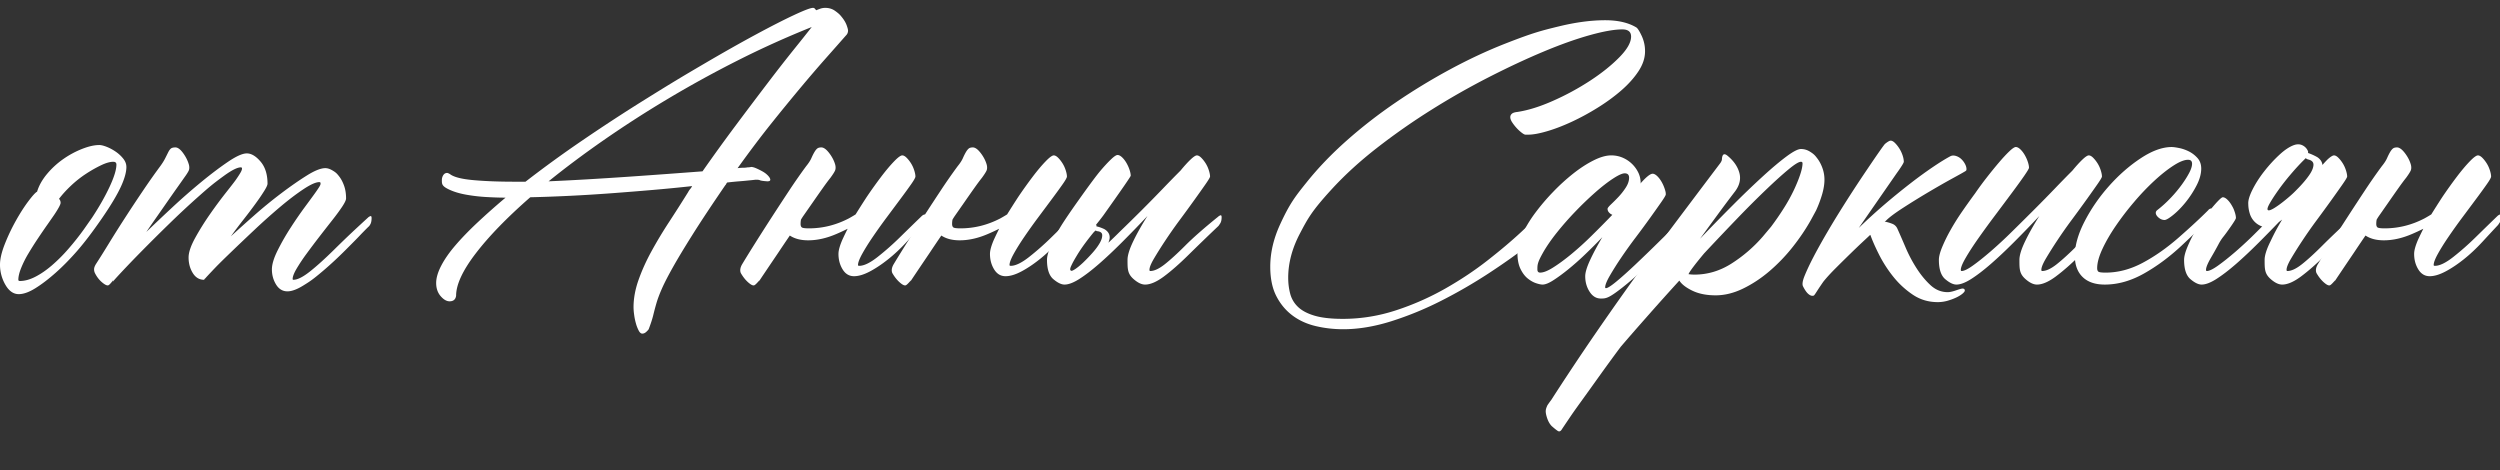
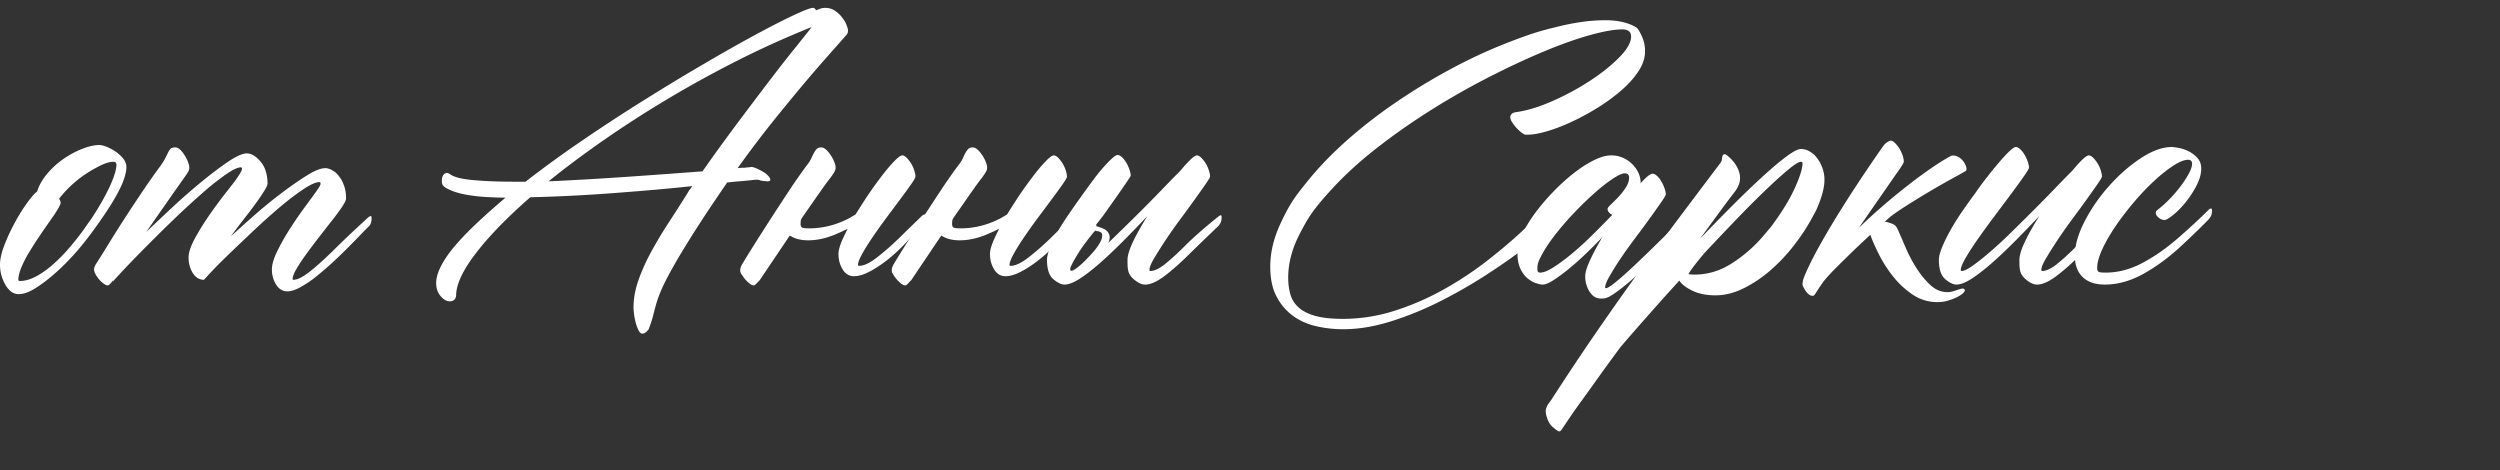
<svg xmlns="http://www.w3.org/2000/svg" xml:space="preserve" viewBox="0 0 558 105">
  <rect x="0" y="0" width="558" height="105" fill="#333333" stroke="none" />
  <g fill="#FFF">
    <path d="M22.648 48.878q-2.981 4.317-5.384 7.074-2.402 2.759-4.805 4.895t-4.54 3.47-3.736 1.335q-1.78-.001-2.982-2.09A8.9 8.9 0 0 1 0 59.067q0-1.868 1.068-4.583a42.5 42.5 0 0 1 2.492-5.25q1.422-2.536 2.803-4.361 1.379-1.823 1.913-2.09.622-2.047 2.225-3.96a18.6 18.6 0 0 1 3.648-3.339 20.2 20.2 0 0 1 4.227-2.268q2.181-.846 3.783-.846.621 0 1.646.4 1.022.401 2.002 1.069a7.8 7.8 0 0 1 1.691 1.557q.711.89.712 1.869 0 1.78-1.29 4.538-1.291 2.76-4.272 7.075m-2.091-.312q2.402-3.647 3.915-6.896t1.513-4.94q0-.622-.712-.623-1.067 0-2.67.757a29 29 0 0 0-3.381 1.913 24 24 0 0 0-3.382 2.67q-1.602 1.515-2.67 2.937.356.356.356.89t-1.423 2.67l-1.424 2.046q-1.068 1.514-2.225 3.248a76 76 0 0 0-2.136 3.382 23 23 0 0 0-1.602 3.203q-.622 1.559-.622 2.626 0 .267.356.267 1.602 0 3.425-.935 1.825-.934 3.694-2.536a36 36 0 0 0 3.693-3.693 59 59 0 0 0 3.426-4.316zM82.138 48.566q.177-.177.49-.311.31-.133.31.4.001.891-.265 1.38-.27.49-.445.578-1.337 1.336-1.96 2.002-.621.668-3.158 3.204t-4.94 4.583c-2.402 2.046-3.099 2.477-4.493 3.337q-2.093 1.29-3.516 1.29-1.6 0-2.535-1.512-.935-1.514-.936-3.382 0-1.689 1.291-4.272a52 52 0 0 1 2.938-5.116 90 90 0 0 1 3.158-4.583 318 318 0 0 0 1.96-2.67q.709-.978 1.11-1.601c.401-.623.4-.742.4-.98q.002-.267-.267-.267-1.157 0-3.513 1.557-2.359 1.56-5.163 3.916a142 142 0 0 0-5.785 5.161q-2.982 2.805-5.472 5.206c-2.49 2.401-3.026 2.968-4.093 4.094q-1.602 1.69-1.691 1.87l.089-.357a.8.8 0 0 0-.089.356q-1.602 0-2.536-1.513-.935-1.512-.935-3.47 0-1.69 1.469-4.362a59 59 0 0 1 3.336-5.338 101 101 0 0 1 3.561-4.806q1.689-2.136 2.135-2.759c.414-.592.758-1.112 1.023-1.557q.401-.667.4-1.024.001-.267-.265-.266-1.159 0-3.738 1.869c-2.58 1.869-3.62 2.789-5.696 4.627A189 189 0 0 0 37.82 49.9a397 397 0 0 0-6.14 6.096 250 250 0 0 0-4.583 4.76q-1.825 1.957-1.914 2.137l.09-.356q-.891 1.156-1.158 1.156-.445.09-1.38-.712-.933-.8-1.556-2.046A1.9 1.9 0 0 1 21 60.09q.001-.488.446-1.201 1.157-1.78 2.847-4.54a278 278 0 0 1 3.649-5.784 349 349 0 0 1 4.004-6.051 156 156 0 0 1 3.827-5.428q.712-.978 1.112-1.78l.668-1.335q.267-.534.578-.801t1.024-.267q.8 0 1.735 1.29.934 1.29 1.29 2.625.178.802-.089 1.335-.267.536-.979 1.513-.623.89-1.601 2.27-.98 1.38-2.092 2.981T35.062 48.3a378 378 0 0 0-2.403 3.47 450 450 0 0 1 5.74-5.428 139 139 0 0 1 6.496-5.696q3.249-2.67 6.008-4.539t4.182-1.868q1.512 0 3.07 1.824 1.556 1.825 1.557 4.939 0 .447-.756 1.646c-.756 1.2-1.143 1.736-1.914 2.804a109 109 0 0 1-2.625 3.47 131 131 0 0 0-2.893 3.827 377 377 0 0 1 5.163-4.628 102 102 0 0 1 6.095-4.983q3.07-2.313 5.696-3.96 2.624-1.646 4.138-1.647.711 0 1.557.49c.846.49 1.068.772 1.514 1.334q.667.848 1.11 2.092.447 1.246.446 2.848 0 .532-.889 1.87-.89 1.334-2.226 3.024a537 537 0 0 0-2.848 3.649 189 189 0 0 0-2.847 3.782 41 41 0 0 0-2.225 3.337q-.89 1.514-.889 2.314 0 .178.178.178 1.334-.002 3.648-1.824 2.313-1.824 5.428-4.895c3.115-3.07 4.598-4.434 7.565-7.164M189.282 6.83q-.001.624-.445 1.067a1545 1545 0 0 1-4.405 4.984 312 312 0 0 0-5.473 6.363 473 473 0 0 0-6.63 8.098q-3.605 4.495-7.697 10.19.71-.089 1.246-.09.532 0 .978-.088a3.3 3.3 0 0 0 .801-.09q.444 0 1.157.312a16 16 0 0 1 1.424.712q.71.4 1.201.935.49.533.49.89 0 .356-.623.356h-.09q-1.245-.089-1.557-.223c-.312-.134-.549-.134-1.023-.134q-.713.09-1.69.178-.803.09-1.959.179-1.156.09-2.67.266a.9.9 0 0 0-.221.312.9.9 0 0 1-.223.311q-4.45 6.497-7.253 10.946-2.803 4.45-4.45 7.386-1.646 2.936-2.446 4.761-.802 1.822-1.202 3.204a59 59 0 0 0-.711 2.67q-.314 1.29-1.024 3.158-.178.269-.579.623-.4.356-.845.357-.446 0-.8-.668a8 8 0 0 1-.624-1.602 13.4 13.4 0 0 1-.4-1.958 13 13 0 0 1-.134-1.646q0-2.936 1.113-6.096 1.11-3.157 2.892-6.407a98 98 0 0 1 3.96-6.585 353 353 0 0 0 4.227-6.63 3.3 3.3 0 0 1 .445-.668q.266-.311.444-.667-4.005.446-8.632.846t-9.432.756-9.434.579-8.632.311q-7.741 6.764-12.146 12.503-4.406 5.74-4.405 9.478-.184 1.245-1.453 1.245-.999 0-1.999-1.156-.998-1.158-.999-2.937.001-1.691 1.135-3.871t3.204-4.583q2.07-2.404 4.917-5.073a157 157 0 0 1 6.229-5.517q-1.78 0-4.183-.134a38 38 0 0 1-4.627-.534q-2.225-.4-3.814-1.156c-1.59-.756-1.589-1.202-1.589-2.092q.001-.621.317-1.112.317-.489.864-.49.18 0 .634.267 1.273.981 5.189 1.335 3.916.357 9.256.357h2.403a257 257 0 0 1 12.815-9.3q6.85-4.672 13.704-8.944c6.854-4.272 9.002-5.53 13.304-8.053q6.451-3.782 11.569-6.541 5.115-2.758 8.543-4.36 3.425-1.603 4.227-1.602.266 0 .356.089.088.178.177.222t.18.222q.442-.177.933-.355a3.3 3.3 0 0 1 1.112-.178q1.247 0 2.18.667c.934.667 1.158.95 1.602 1.513q.666.846.98 1.69.31.848.311 1.202M122.45 40.47q4.183-.18 8.72-.446 4.54-.266 9.078-.578t8.766-.623q4.226-.31 7.787-.579a412 412 0 0 1 7.563-10.456 1240 1240 0 0 1 7.12-9.433 360 360 0 0 1 5.873-7.519 410 410 0 0 0 3.827-4.806 208 208 0 0 0-16.552 7.475 253 253 0 0 0-15.618 8.588 246 246 0 0 0-14.239 9.166q-6.72 4.671-12.325 9.21M193.465 43.938a104 104 0 0 1 3.248-4.538q1.557-2.047 2.848-3.381 1.289-1.335 1.825-1.335.444 0 .978.534t.979 1.246q.445.712.712 1.557.267.846.267 1.38 0 .355-.934 1.69-.935 1.335-2.359 3.248-1.424 1.915-3.114 4.182a125 125 0 0 0-3.115 4.362q-1.425 2.092-2.359 3.781-.934 1.691-.933 2.492 0 .179.266.178 1.602 0 4.138-2.002a60 60 0 0 0 4.85-4.271 979 979 0 0 1 4.984-4.851 1.5 1.5 0 0 1 .49-.31q.31-.135.31.4 0 .891-.31 1.379-.314.49-.401.578-1.335 1.424-3.427 3.693-2.09 2.27-4.226 3.96-2.137 1.692-4.094 2.715-1.959 1.022-3.47 1.023-1.602.001-2.537-1.513-.934-1.512-.934-3.47 0-1.156.89-3.204.534-1.155 1.156-2.402-1.245.622-2.49 1.156-3.296 1.425-6.32 1.424-2.492 0-4.093-1.068a363 363 0 0 0-2.581 3.826q-4.273 6.318-4.36 6.497l.177-.356q-.979 1.155-1.245 1.156c-.298.059-.74-.177-1.335-.712q-.889-.8-1.602-2.046-.355-.889.356-2.046 1.068-1.78 2.803-4.54a553 553 0 0 1 3.693-5.784 703 703 0 0 1 3.96-6.051 126 126 0 0 1 3.783-5.428q.8-.978 1.157-1.78.354-.802.667-1.335.31-.534.623-.801.31-.267.934-.267.8 0 1.78 1.29.978 1.29 1.335 2.625.177.802-.09 1.335-.266.536-.978 1.513-.713.89-1.691 2.27-.98 1.38-2.091 2.981-1.113 1.601-2.358 3.382-.179.267-.445.712a5 5 0 0 0-.09.978q0 .535.268.757.267.223 1.602.222 4.626 0 8.899-2.225a33 33 0 0 0 1.513-.89q1.156-1.868 2.49-3.916" />
    <path d="M227.281 43.938a104 104 0 0 1 3.248-4.538q1.558-2.047 2.848-3.381 1.29-1.335 1.825-1.335.444 0 .979.534.533.534.978 1.246t.712 1.557q.268.846.268 1.38 0 .355-.935 1.69t-2.358 3.248l-3.115 4.182a125 125 0 0 0-3.115 4.362q-1.424 2.092-2.358 3.781-.934 1.691-.934 2.492 0 .179.267.178 1.601 0 4.138-2.002a60 60 0 0 0 4.85-4.271 979 979 0 0 1 4.984-4.851 1.5 1.5 0 0 1 .489-.31q.31-.135.311.4 0 .891-.311 1.379-.314.49-.4.578-1.336 1.424-3.427 3.693t-4.227 3.96q-2.136 1.692-4.094 2.715t-3.47 1.023q-1.602.001-2.536-1.513-.935-1.512-.935-3.47 0-1.156.89-3.204.534-1.155 1.157-2.402-1.246.622-2.491 1.156-3.295 1.425-6.319 1.424-2.493 0-4.094-1.068a363 363 0 0 0-2.58 3.826q-4.272 6.318-4.36 6.497l.177-.356q-.98 1.155-1.245 1.156-.446.09-1.335-.712-.89-.8-1.603-2.046-.355-.889.357-2.046 1.068-1.78 2.802-4.54a553 553 0 0 1 3.694-5.784 703 703 0 0 1 3.96-6.051 126 126 0 0 1 3.782-5.428q.8-.978 1.157-1.78.355-.802.667-1.335.31-.534.623-.801.31-.267.935-.267.8 0 1.78 1.29.978 1.29 1.334 2.625.178.802-.089 1.335-.268.536-.978 1.513-.714.89-1.692 2.27-.98 1.38-2.09 2.981-1.114 1.601-2.359 3.382-.18.267-.444.712a5 5 0 0 0-.09.978q0 .535.267.757.267.223 1.602.222 4.627 0 8.9-2.225a33 33 0 0 0 1.512-.89 199 199 0 0 1 2.491-3.916" />
    <path d="M247.393 54.173q1.245-1.155 2.49-2.402a396 396 0 0 0 4.984-4.895 338 338 0 0 0 4.717-4.806 289 289 0 0 1 3.916-4.005q1.245-1.511 2.225-2.447.978-.934 1.423-.934t.979.534.98 1.246q.443.712.711 1.557.267.846.267 1.38 0 .266-1.023 1.735-1.024 1.468-2.492 3.514a363 363 0 0 1-3.249 4.45 105 105 0 0 0-3.248 4.628 95 95 0 0 0-2.491 3.96q-1.024 1.735-1.023 2.536 0 .267.177.267 1.334 0 3.248-1.512 1.914-1.515 4.583-4.183 2.67-2.67 7.298-6.407a1.5 1.5 0 0 1 .49-.312q.31-.134.311.4 0 .891-.312 1.38-.312.49-.4.579a526 526 0 0 0-6.675 6.45q-3.025 2.984-5.472 4.806-2.448 1.825-4.228 1.825-1.156 0-2.536-1.202c-1.38-1.202-1.379-2.238-1.379-4.316q0-1.512 1.29-4.183 1.29-2.669 3.16-5.606a278 278 0 0 1-5.696 5.874q-2.76 2.76-5.161 4.85-2.404 2.09-4.36 3.336-1.96 1.246-3.293 1.247-1.068 0-2.493-1.202-1.423-1.2-1.423-4.316 0-1.068.711-2.803a35 35 0 0 1 1.826-3.737q1.11-2.003 4.627-6.941 3.514-4.939 4.805-6.453 1.29-1.51 2.314-2.49 1.021-.98 1.468-.98.445 0 .979.489.533.491.98 1.246.443.757.711 1.558.267.8.267 1.335 0 .266-6.14 8.898a61 61 0 0 1-1.602 2.047l.089.089v.267q.444.09.934.267.488.18.846.356 1.334.801 1.156 2.136-.09.446-.266.89m-8.366 6.23q.179.178.979-.357t1.825-1.513a36 36 0 0 0 2.046-2.136q1.023-1.155 1.602-2.18.577-1.021.534-1.78-.046-.755-1.201-.845-.267-.177-.356-.09l-.356.357a55 55 0 0 0-1.913 2.448q-1.023 1.38-1.825 2.714c-.802 1.334-.95 1.646-1.246 2.269q-.446.935-.089 1.112M338.697 24.984q3.559-.534 7.964-2.492a58 58 0 0 0 8.277-4.494q3.87-2.535 6.496-5.206 2.625-2.669 2.626-4.627-.002-1.602-1.958-1.602-2.67 0-7.298 1.293-4.627 1.293-10.367 3.698t-12.192 5.703a167 167 0 0 0-12.77 7.263 147 147 0 0 0-12.103 8.466q-5.784 4.5-10.19 9.312c-4.405 4.812-5.28 6.475-7.03 9.802q-2.625 4.99-2.625 9.891 0 1.87.446 3.566a6.2 6.2 0 0 0 1.735 2.94q1.29 1.245 3.692 1.961 2.403.712 6.319.712 6.051-.001 11.88-1.913a60 60 0 0 0 10.99-4.85q5.16-2.936 9.478-6.32 4.316-3.38 7.475-6.316t5.028-4.94c1.87-2.003 1.927-2.031 2.047-2.09q.088 0 .134-.046.043-.044.222-.045.711.001 1.602.712.889.713.89 1.424 0 .536-2.27 2.759-2.27 2.227-6.095 5.206-3.828 2.983-8.855 6.274a112 112 0 0 1-10.545 6.096 73.4 73.4 0 0 1-11.169 4.583q-5.651 1.78-10.722 1.78-3.205 0-6.186-.712-2.982-.714-5.206-2.403-2.224-1.692-3.56-4.316-1.335-2.625-1.335-6.541 0-4.626 2.181-9.388c2.181-4.762 3.455-6.348 6.007-9.522q3.826-4.761 8.9-9.255 5.071-4.494 10.945-8.498t12.147-7.387 12.414-5.784c6.14-2.402 8.024-2.862 11.791-3.782q5.65-1.38 10.367-1.38 4.273 0 6.942 1.602.445.266 1.201 1.87a8 8 0 0 1 .757 3.469q0 2.227-1.469 4.45-1.468 2.225-3.826 4.272t-5.295 3.87a54 54 0 0 1-5.83 3.16q-2.892 1.336-5.472 2.09-2.58.759-4.182.758h-.623q-.267 0-.846-.446a9 9 0 0 1-1.112-1.023 10 10 0 0 1-.979-1.246q-.446-.667-.445-1.201 0-.444.356-.756.355-.312 1.246-.4" />
    <path d="M376.784 47.766q.089-.178.445-.312t.357.4q0 .891-.312 1.38-.313.49-.4.579-4.362 4.716-8.054 8.365-3.694 3.648-6.763 6.05c-3.07 2.403-3.635 2.404-4.761 2.404q-1.515 0-2.492-1.514-.98-1.514-.979-3.47 0-1.245 1.068-3.56 1.067-2.313 2.758-5.161a118 118 0 0 1-3.87 3.87 60 60 0 0 1-3.827 3.383q-1.824 1.467-3.293 2.402-1.468.935-2.358.935-.534 0-1.468-.312t-1.87-1.067q-.933-.757-1.6-2.136-.669-1.38-.669-3.516 0-1.778 1.069-4.137 1.067-2.359 2.847-4.761a48 48 0 0 1 4.005-4.717 45 45 0 0 1 4.538-4.138q2.313-1.823 4.54-2.937 2.221-1.112 3.914-1.112a6.4 6.4 0 0 1 2.625.534 6.9 6.9 0 0 1 2.092 1.424 6.8 6.8 0 0 1 1.38 1.958 5.3 5.3 0 0 1 .488 2.224q0 .09-.044.09-.045 0-.045.088 1.958-2.224 2.76-2.225.443 0 .979.49.532.491.978 1.246.445.757.712 1.557c.267.8.267.979.267 1.335q0 .267-1.024 1.736a335 335 0 0 1-2.49 3.514 225 225 0 0 1-3.249 4.406 103 103 0 0 0-3.248 4.538 67 67 0 0 0-2.492 3.96q-1.024 1.779-1.024 2.58 0 .178.178.178.534 0 2.315-1.467 1.778-1.469 4.182-3.739a352 352 0 0 0 5.206-5.027q2.803-2.76 4.093-3.96t2.536-2.358m-33.014 13.08q1.067.002 2.847-1.112 1.778-1.11 3.96-2.891a68 68 0 0 0 4.583-4.139 238 238 0 0 0 4.716-4.76 1.9 1.9 0 0 1-.756-.535 1.17 1.17 0 0 1-.311-.8q0-.266.756-.98a44 44 0 0 0 1.646-1.646 14.7 14.7 0 0 0 1.646-2.09q.757-1.157.757-2.226 0-.978-.98-.979-.8 0-2.58 1.158t-3.96 3.07a74 74 0 0 0-4.45 4.272 68 68 0 0 0-4.182 4.76q-1.914 2.403-3.114 4.538c-1.2 2.135-1.202 2.641-1.202 3.649q0 .712.624.712" />
    <path d="M404.193 49.1q-1.692 3.027-4.048 6.007a38.6 38.6 0 0 1-5.163 5.384q-2.802 2.402-5.917 3.915-3.117 1.514-6.14 1.514-3.027-.001-5.161-1.024-2.137-1.024-2.938-2.269-3.648 4.005-6.985 7.786c-3.337 3.781-4.256 4.85-6.096 6.986a429 429 0 0 0-4.806 6.585q-2.223 3.115-3.96 5.518c-1.737 2.403-2.105 2.95-2.847 4.049a703 703 0 0 0-1.469 2.18q-.445.8-.978.445-.535-.357-1.335-1.068-.712-.712-1.113-2.046c-.4-1.334-.222-1.751.134-2.582q.355-.533.89-1.245a603 603 0 0 1 8.454-12.77 720 720 0 0 1 8.098-11.613 645 645 0 0 1 9.255-12.637q5.072-6.764 11.924-15.84.178-.267.268-.49.088-.22.089-.578.178-1.422 1.246-.535 2.045 1.693 2.625 3.783.577 2.091-.935 4.138a262 262 0 0 0-3.737 4.984q-1.958 2.67-4.094 5.606a447 447 0 0 1 7.342-7.52 205 205 0 0 1 6.674-6.408q3.07-2.801 5.295-4.449 2.223-1.645 3.204-1.646 1.068 0 2.002.579c.934.579 1.17.89 1.646 1.513q.712.935 1.157 2.18t.445 2.58q0 1.424-.49 3.16a26.4 26.4 0 0 1-1.378 3.693zm-27.32 12.103q.088.001.445.044.356.046.89.045 4.36.001 8.231-2.447a31.9 31.9 0 0 0 6.987-6.007l1.868-2.225a61 61 0 0 0 2.937-4.271 38 38 0 0 0 2.225-4.049q.889-1.912 1.379-3.427.489-1.512.49-2.402-.001-.355-.356-.357-.714 0-2.759 1.692-2.047 1.69-4.983 4.494a222 222 0 0 0-6.497 6.496 703 703 0 0 0-7.386 7.786q-3.116 3.738-3.471 4.628M424.929 36.107q0 .18-.446.891a30 30 0 0 1-1.156 1.69l-8.454 12.192a124 124 0 0 1 5.918-5.384 151 151 0 0 1 5.695-4.627 98 98 0 0 1 5.028-3.65q2.313-1.555 3.827-2.357.532-.266 1.246-.045.712.223 1.245.757t.846 1.201q.31.667.222 1.202-.09.178-.445.355-.268.18-2.625 1.469t-5.295 3.025a170 170 0 0 0-5.695 3.516q-2.759 1.78-3.826 2.847-.18.18-.357.267.89.179 1.69.49.802.311 1.158 1.113.8 1.78 1.824 4.181a31 31 0 0 0 2.447 4.628q1.424 2.224 3.116 3.782 1.69 1.557 3.826 1.558.71 0 1.869-.401 1.155-.4 1.424-.4.533-.001.533.445 0 .266-.533.711-.536.445-1.38.846-.846.4-1.913.712a8 8 0 0 1-2.225.312q-3.116 0-5.606-1.692a19.5 19.5 0 0 1-4.36-4.049 28.3 28.3 0 0 1-3.16-4.938q-1.292-2.58-1.913-4.361 0 .09-.09.09-.178.179-1.424 1.333-1.245 1.159-2.891 2.76a336 336 0 0 0-3.337 3.292q-1.692 1.692-2.759 3.026-.8 1.156-1.202 1.78-.4.622-.578.89a3 3 0 0 1-.267.356q-.087.088-.267.089-.444.087-1.024-.4-.577-.492-1.2-1.736-.268-.624.267-2.047.979-2.491 3.025-6.23 2.046-3.737 4.806-8.187a294 294 0 0 1 6.273-9.655q3.514-5.206 3.96-5.65.89-.712 1.246-.712.445 0 .979.533.533.534.98 1.246.442.713.711 1.513.267.802.267 1.423" />
    <path d="M470.937 48.389a1.5 1.5 0 0 1 .489-.312q.31-.134.311.4 0 .891-.311 1.38-.315.49-.4.579a526 526 0 0 0-6.675 6.45q-3.027 2.984-5.473 4.806-2.448 1.825-4.228 1.825-1.156 0-2.536-1.202c-1.38-1.202-1.379-2.238-1.379-4.316q0-1.512 1.29-4.183 1.29-2.669 3.16-5.606a278 278 0 0 1-5.696 5.874q-2.76 2.76-5.16 4.85-2.405 2.09-4.361 3.336-1.96 1.246-3.293 1.247-1.068 0-2.492-1.202-1.424-1.2-1.424-4.316 0-1.068.712-2.803a35 35 0 0 1 1.825-3.737 51 51 0 0 1 2.58-4.139 151 151 0 0 1 2.981-4.182 70 70 0 0 1 2.581-3.515 99 99 0 0 1 2.714-3.337q1.29-1.513 2.314-2.492 1.021-.979 1.469-.979.444 0 .978.49t.98 1.246q.443.756.711 1.556.267.802.267 1.335 0 .267-1.112 1.87-1.113 1.601-2.804 3.87a1559 1559 0 0 1-3.692 4.94 204 204 0 0 0-3.694 5.072q-1.692 2.402-2.803 4.316-1.114 1.914-1.113 2.714 0 .267.179.267.8 0 2.491-1.201 1.69-1.2 3.916-3.115a97 97 0 0 0 4.716-4.36q2.49-2.447 4.983-4.939a338 338 0 0 0 4.717-4.806 289 289 0 0 1 3.916-4.005q1.245-1.511 2.225-2.447.978-.934 1.424-.934t.978.534q.534.534.98 1.246.444.712.712 1.557.266.846.266 1.38 0 .266-1.023 1.735-1.024 1.468-2.491 3.514a363 363 0 0 1-3.25 4.45 105 105 0 0 0-3.247 4.628 95 95 0 0 0-2.492 3.96q-1.023 1.735-1.023 2.536-.001.267.178.267 1.334 0 3.248-1.512 1.913-1.515 4.583-4.183 2.67-2.67 7.298-6.407" />
    <path d="M492.917 46.876q.089-.178.444-.312.356-.133.357.4 0 .892-.312 1.38-.313.49-.4.578-2.135 2.225-6.14 5.963-4.006 3.737-8.366 6.184t-8.72 2.448q-3.204-.001-4.94-1.69-1.735-1.692-1.735-4.718 0-3.47 2.18-7.697 2.18-4.226 5.473-7.92 3.292-3.692 7.075-6.185 3.78-2.491 6.897-2.492.534.002 1.646.222 1.112.224 2.18.757a6.5 6.5 0 0 1 1.914 1.469q.844.935.844 2.357 0 1.782-1.067 3.827a22 22 0 0 1-2.447 3.738q-1.381 1.692-2.759 2.803-1.38 1.113-1.913 1.113-.714-.001-1.335-.535-.623-.534-.623-1.068 0-.355.356-.622a26.5 26.5 0 0 0 3.026-2.759 29 29 0 0 0 2.447-2.936q1.022-1.425 1.647-2.626.622-1.201.623-2.002 0-.89-.891-.89-1.246 0-3.248 1.29t-4.272 3.382a54 54 0 0 0-4.538 4.76 64 64 0 0 0-4.093 5.34q-1.826 2.671-2.982 5.162t-1.156 4.271q0 .535.266.757.267.222 1.602.222 4.182 0 8.276-2.18 4.092-2.18 8.054-5.651 3.96-3.47 6.63-6.14" />
-     <path d="M518.368 36.82q.622-.712 1.157-1.246.978-.89 1.424-.89t.979.534.98 1.246q.443.712.711 1.557.267.846.267 1.38 0 .266-1.024 1.735-1.023 1.468-2.49 3.514a363 363 0 0 1-3.25 4.45 105 105 0 0 0-3.248 4.628 95 95 0 0 0-2.491 3.96q-1.024 1.735-1.024 2.536 0 .267.178.267 1.334 0 3.248-1.512 1.914-1.515 4.583-4.183 2.67-2.67 7.03-6.675.178-.177.49-.311.312-.135.311.4 0 .892-.311 1.38-.312.49-.4.578a162 162 0 0 1-6.408 6.719q-3.027 2.982-5.473 4.805-2.447 1.825-4.227 1.825-1.157 0-2.536-1.202c-1.38-1.202-1.38-2.238-1.38-4.316q0-1.512 1.336-4.183a48 48 0 0 1 2.58-4.804l-.712.533a336 336 0 0 1-4.45 4.539q-2.76 2.76-5.16 4.85-2.404 2.09-4.36 3.336-1.959 1.246-3.294 1.247-1.068 0-2.492-1.202-1.423-1.2-1.424-4.316.001-1.068.712-2.803a35 35 0 0 1 1.825-3.737q1.111-2.001 3.381-4.717t2.715-2.714q.444 0 .979.49.533.49.978 1.246c.445.756.534 1.022.712 1.556q.268.802.268 1.335 0 .267-1.113 1.87-1.113 1.6-1.691 2.313a10.4 10.4 0 0 0-1.112 1.735 79 79 0 0 1-1.647 2.937q-1.113 1.913-1.112 2.714-.001.267.179.267.8 0 2.49-1.201 1.69-1.2 3.917-3.115a86 86 0 0 0 4.716-4.405l1.246-1.246h-.09a4.3 4.3 0 0 1-1.69-1.112 4.4 4.4 0 0 1-1.023-1.824 7.3 7.3 0 0 1-.312-2.047q-.09-1.156.935-3.204 1.022-2.045 2.625-4.094a31 31 0 0 1 3.382-3.692q1.778-1.646 3.292-2.18 1.067-.356 1.913.088.845.446 1.202 1.335v.356q.534.179 1.112.445.577.266 1.024.534.977.713 1.067 1.69m-12.191 10.056q.265.266 1.379-.4 1.112-.669 2.58-1.87c1.469-1.2 1.943-1.691 2.893-2.67q1.424-1.468 2.358-2.802t.98-2.315q.043-.977-1.29-1.245-.36-.178-.446-.267l-.534.534q-1.336 1.336-2.848 3.114a51 51 0 0 0-2.714 3.47q-1.202 1.693-1.913 2.937-.713 1.247-.445 1.514" />
-     <path d="M545.154 43.938a104 104 0 0 1 3.248-4.538q1.558-2.047 2.848-3.381 1.29-1.335 1.825-1.335.444 0 .979.534.533.534.978 1.246t.712 1.557q.268.846.268 1.38 0 .355-.935 1.69t-2.358 3.248l-3.114 4.182a125 125 0 0 0-3.116 4.362q-1.423 2.092-2.358 3.781-.934 1.691-.934 2.492 0 .179.267.178 1.601 0 4.138-2.002a60 60 0 0 0 4.85-4.271 979 979 0 0 1 4.984-4.851 1.5 1.5 0 0 1 .489-.31q.31-.135.311.4 0 .891-.311 1.379-.314.49-.4.578-1.336 1.424-3.427 3.693t-4.227 3.96q-2.136 1.692-4.094 2.715t-3.47 1.023q-1.602.001-2.536-1.513-.935-1.512-.935-3.47 0-1.156.89-3.204.534-1.155 1.157-2.402-1.246.622-2.491 1.156-3.295 1.425-6.319 1.424-2.493 0-4.093-1.068a363 363 0 0 0-2.582 3.826q-4.271 6.318-4.36 6.497l.178-.356q-.98 1.155-1.245 1.156-.446.09-1.335-.712-.89-.8-1.603-2.046-.355-.889.357-2.046 1.068-1.78 2.802-4.54a553 553 0 0 1 3.694-5.784 703 703 0 0 1 3.96-6.051 126 126 0 0 1 3.782-5.428q.8-.978 1.157-1.78.356-.802.667-1.335.31-.534.623-.801.31-.267.935-.267.8 0 1.78 1.29.977 1.29 1.334 2.625.178.802-.089 1.335-.268.536-.978 1.513-.714.89-1.692 2.27-.98 1.38-2.09 2.981-1.114 1.601-2.359 3.382-.18.267-.444.712a5 5 0 0 0-.09.978q0 .535.267.757.267.223 1.602.222 4.627 0 8.9-2.225a33 33 0 0 0 1.512-.89q1.156-1.868 2.491-3.916" />
  </g>
</svg>